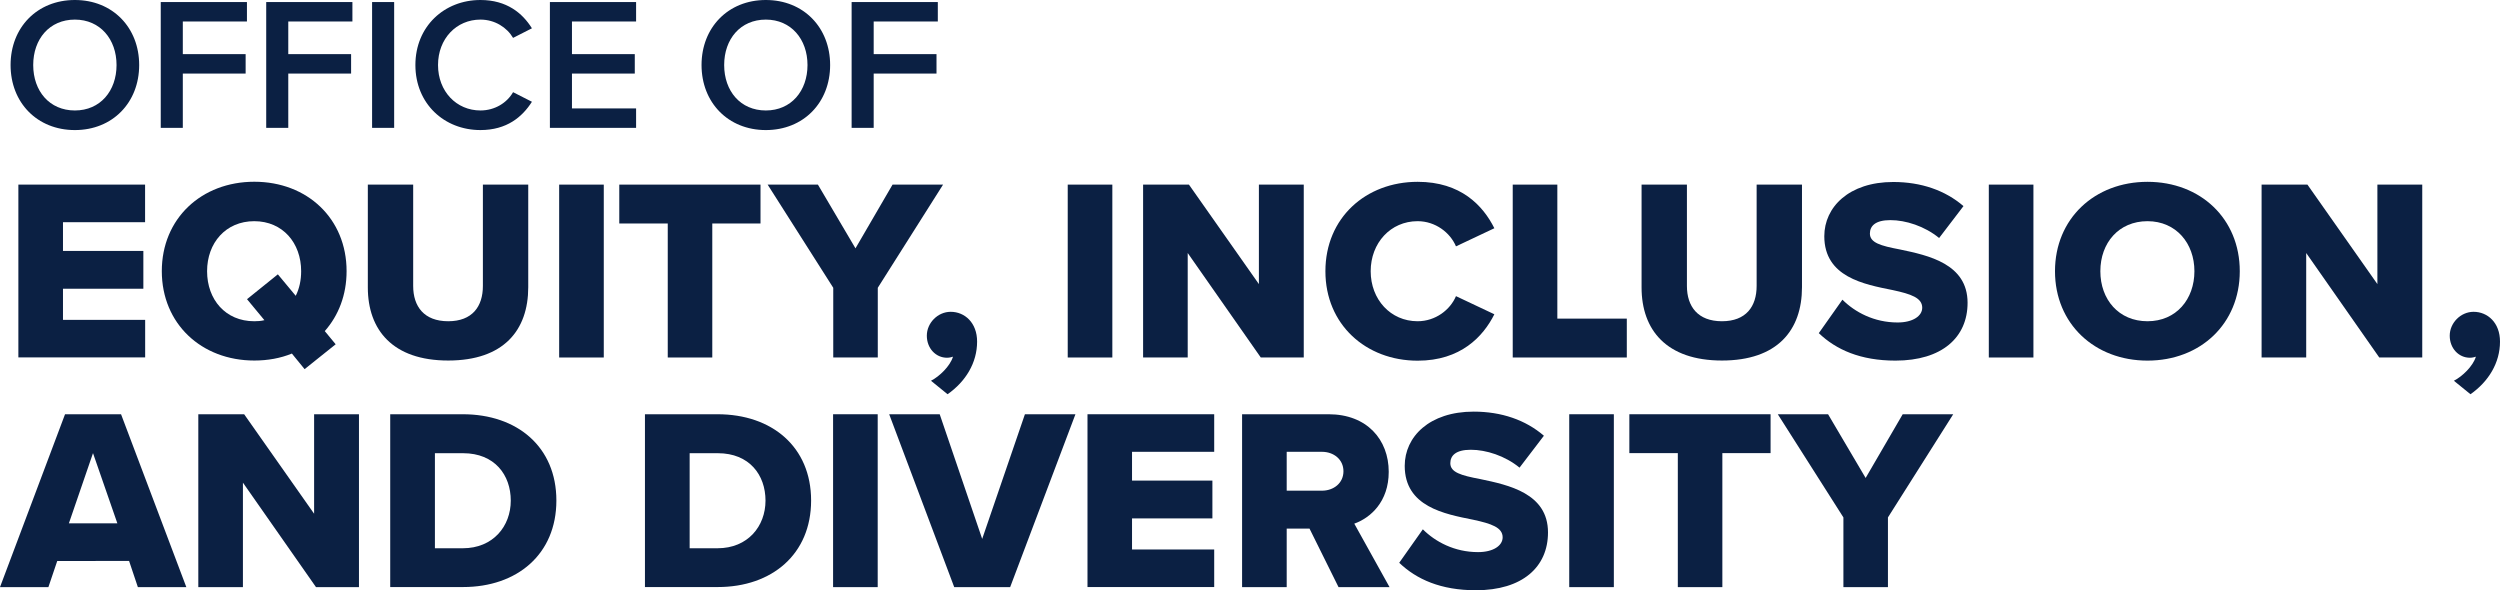
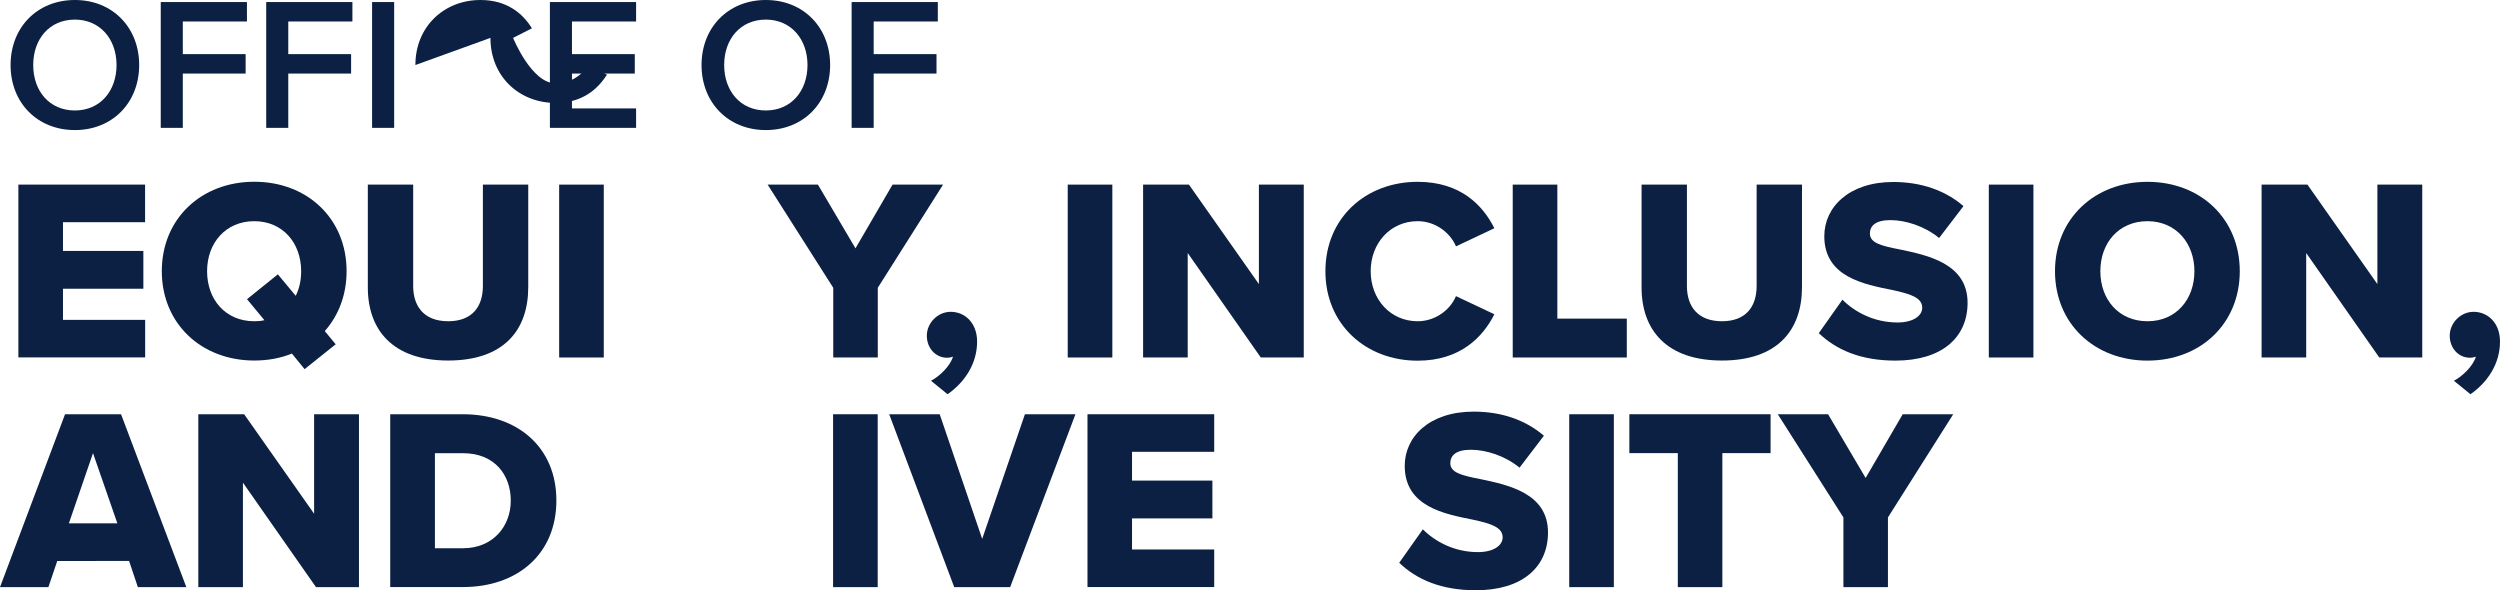
<svg xmlns="http://www.w3.org/2000/svg" id="Layer_2" data-name="Layer 2" viewBox="0 0 304.83 71.97">
  <defs>
    <style>      .cls-1 {        fill: #0b2043;        stroke-width: 0px;      }    </style>
  </defs>
  <g id="Layer_1-2" data-name="Layer 1">
    <g>
      <path class="cls-1" d="M9.13,0c4.6,0,7.84,3.36,7.84,7.93s-3.24,7.93-7.84,7.93S1.29,12.51,1.29,7.93,4.53,0,9.13,0ZM9.13,2.39c-3.1,0-5.08,2.37-5.08,5.54s1.98,5.54,5.08,5.54,5.08-2.39,5.08-5.54-2-5.54-5.08-5.54Z" />
      <path class="cls-1" d="M19.6,15.59V.25h10.51v2.37h-7.82v3.98h7.66v2.37h-7.66v6.62h-2.69Z" />
      <path class="cls-1" d="M32.46,15.59V.25h10.51v2.37h-7.82v3.98h7.66v2.37h-7.66v6.62h-2.69Z" />
      <path class="cls-1" d="M45.37,15.59V.25h2.69v15.34h-2.69Z" />
-       <path class="cls-1" d="M50.65,7.93c0-4.71,3.52-7.93,7.93-7.93,3.22,0,5.13,1.61,6.28,3.45l-2.3,1.17c-.74-1.26-2.21-2.23-3.98-2.23-2.92,0-5.17,2.32-5.17,5.54s2.25,5.54,5.17,5.54c1.77,0,3.24-.94,3.98-2.23l2.3,1.17c-1.17,1.84-3.06,3.45-6.28,3.45-4.42,0-7.93-3.22-7.93-7.93Z" />
+       <path class="cls-1" d="M50.65,7.93c0-4.71,3.52-7.93,7.93-7.93,3.22,0,5.13,1.61,6.28,3.45l-2.3,1.17s2.25,5.54,5.17,5.54c1.77,0,3.24-.94,3.98-2.23l2.3,1.17c-1.17,1.84-3.06,3.45-6.28,3.45-4.42,0-7.93-3.22-7.93-7.93Z" />
      <path class="cls-1" d="M67.05,15.59V.25h10.51v2.37h-7.82v3.98h7.66v2.37h-7.66v4.25h7.82v2.37h-10.51Z" />
      <path class="cls-1" d="M93.38,0c4.6,0,7.84,3.36,7.84,7.93s-3.24,7.93-7.84,7.93-7.84-3.36-7.84-7.93,3.24-7.93,7.84-7.93ZM93.38,2.39c-3.1,0-5.08,2.37-5.08,5.54s1.98,5.54,5.08,5.54,5.08-2.39,5.08-5.54-2-5.54-5.08-5.54Z" />
      <path class="cls-1" d="M103.84,15.59V.25h10.51v2.37h-7.82v3.98h7.66v2.37h-7.66v6.62h-2.69Z" />
      <path class="cls-1" d="M2.24,43.59v-21.08h15.45v4.58H7.68v3.51h9.8v4.61H7.68v3.79h10.02v4.58H2.24Z" />
      <path class="cls-1" d="M39.6,40.37l1.33,1.61-3.79,3.03-1.55-1.9c-1.39.57-2.94.85-4.58.85-6.45,0-11.28-4.49-11.28-10.9s4.83-10.9,11.28-10.9,11.25,4.49,11.25,10.9c0,2.91-.98,5.4-2.65,7.3ZM32.24,39.04l-2.12-2.56,3.76-3.03,2.18,2.62c.44-.88.66-1.9.66-3,0-3.44-2.24-6.1-5.72-6.1s-5.75,2.65-5.75,6.1,2.24,6.1,5.75,6.1c.44,0,.85-.03,1.23-.13Z" />
      <path class="cls-1" d="M44.85,22.51h5.53v12.36c0,2.5,1.33,4.3,4.27,4.3s4.23-1.8,4.23-4.3v-12.36h5.53v12.51c0,5.25-3,8.94-9.76,8.94s-9.8-3.73-9.8-8.91v-12.55Z" />
      <path class="cls-1" d="M68.18,43.59v-21.08h5.44v21.08h-5.44Z" />
-       <path class="cls-1" d="M81.42,43.59v-16.34h-5.91v-4.74h17.22v4.74h-5.88v16.34h-5.44Z" />
      <path class="cls-1" d="M101.6,43.59v-8.5l-8-12.58h6.13l4.58,7.77,4.52-7.77h6.16l-7.96,12.58v8.5h-5.44Z" />
      <path class="cls-1" d="M113.51,46.43c1.01-.51,2.34-1.77,2.69-2.94-.16.06-.44.13-.73.13-1.36,0-2.46-1.14-2.46-2.69s1.33-2.91,2.91-2.91c1.71,0,3.22,1.33,3.22,3.63,0,2.59-1.39,4.87-3.6,6.42l-2.02-1.64Z" />
      <path class="cls-1" d="M130.19,43.59v-21.08h5.44v21.08h-5.44Z" />
      <path class="cls-1" d="M153.73,43.59l-8.91-12.74v12.74h-5.44v-21.08h5.59l8.53,12.13v-12.13h5.47v21.08h-5.25Z" />
      <path class="cls-1" d="M161.61,33.07c0-6.51,4.93-10.9,11.25-10.9,5.25,0,7.96,2.88,9.35,5.66l-4.68,2.21c-.7-1.67-2.5-3.07-4.68-3.07-3.29,0-5.72,2.65-5.72,6.1s2.43,6.1,5.72,6.1c2.18,0,3.98-1.39,4.68-3.06l4.68,2.21c-1.36,2.72-4.11,5.66-9.35,5.66-6.32,0-11.25-4.42-11.25-10.9Z" />
      <path class="cls-1" d="M184.45,43.59v-21.08h5.44v16.34h8.47v4.74h-13.9Z" />
      <path class="cls-1" d="M200.16,22.51h5.53v12.36c0,2.5,1.33,4.3,4.27,4.3s4.23-1.8,4.23-4.3v-12.36h5.53v12.51c0,5.25-3,8.94-9.76,8.94s-9.8-3.73-9.8-8.91v-12.55Z" />
      <path class="cls-1" d="M224.65,36.54c1.52,1.52,3.86,2.78,6.73,2.78,1.86,0,3-.79,3-1.8,0-1.2-1.36-1.67-3.6-2.15-3.48-.7-8.34-1.58-8.34-6.57,0-3.54,3-6.61,8.41-6.61,3.38,0,6.32,1.01,8.56,2.94l-2.97,3.89c-1.77-1.45-4.08-2.18-5.94-2.18s-2.5.73-2.5,1.64c0,1.11,1.3,1.49,3.63,1.93,3.48.73,8.28,1.74,8.28,6.51,0,4.23-3.13,7.05-8.79,7.05-4.27,0-7.24-1.33-9.35-3.35l2.88-4.08Z" />
      <path class="cls-1" d="M242.5,43.59v-21.08h5.44v21.08h-5.44Z" />
      <path class="cls-1" d="M261.85,22.17c6.45,0,11.25,4.49,11.25,10.9s-4.8,10.9-11.25,10.9-11.28-4.49-11.28-10.9,4.83-10.9,11.28-10.9ZM261.85,26.97c-3.51,0-5.75,2.65-5.75,6.1s2.24,6.1,5.75,6.1,5.72-2.69,5.72-6.1-2.24-6.1-5.72-6.1Z" />
      <path class="cls-1" d="M290.11,43.59l-8.91-12.74v12.74h-5.44v-21.08h5.59l8.53,12.13v-12.13h5.47v21.08h-5.25Z" />
      <path class="cls-1" d="M299.2,46.43c1.01-.51,2.34-1.77,2.69-2.94-.16.06-.44.13-.73.13-1.36,0-2.46-1.14-2.46-2.69s1.33-2.91,2.91-2.91c1.71,0,3.22,1.33,3.22,3.63,0,2.59-1.39,4.87-3.6,6.42l-2.02-1.64Z" />
      <path class="cls-1" d="M16.81,71.59l-1.07-3.19H6.98l-1.08,3.19H0l7.93-21.08h6.83l7.96,21.08h-5.91ZM11.34,55.25l-2.94,8.56h5.91l-2.97-8.56Z" />
      <path class="cls-1" d="M38.53,71.59l-8.91-12.74v12.74h-5.44v-21.08h5.59l8.53,12.13v-12.13h5.47v21.08h-5.25Z" />
      <path class="cls-1" d="M47.58,71.59v-21.08h8.85c6.64,0,11.41,3.98,11.41,10.52s-4.77,10.55-11.38,10.55h-8.88ZM53.02,66.85h3.41c3.7,0,5.85-2.69,5.85-5.81s-1.96-5.78-5.81-5.78h-3.44v11.6Z" />
-       <path class="cls-1" d="M78.64,71.59v-21.08h8.85c6.64,0,11.41,3.98,11.41,10.52s-4.77,10.55-11.38,10.55h-8.88ZM84.08,66.85h3.41c3.7,0,5.85-2.69,5.85-5.81s-1.96-5.78-5.81-5.78h-3.44v11.6Z" />
      <path class="cls-1" d="M101.58,71.59v-21.08h5.44v21.08h-5.44Z" />
      <path class="cls-1" d="M116.35,71.59l-7.93-21.08h6.16l5.18,15.2,5.21-15.2h6.16l-7.96,21.08h-6.83Z" />
      <path class="cls-1" d="M132.6,71.59v-21.08h15.45v4.58h-10.02v3.51h9.8v4.61h-9.8v3.79h10.02v4.58h-15.45Z" />
-       <path class="cls-1" d="M163.21,71.59l-3.54-7.14h-2.78v7.14h-5.44v-21.08h10.55c4.68,0,7.33,3.1,7.33,7.02,0,3.67-2.24,5.62-4.2,6.32l4.3,7.74h-6.23ZM161.19,55.09h-4.3v4.74h4.3c1.42,0,2.62-.92,2.62-2.37s-1.2-2.37-2.62-2.37Z" />
      <path class="cls-1" d="M173.49,64.54c1.52,1.52,3.86,2.78,6.73,2.78,1.86,0,3-.79,3-1.8,0-1.2-1.36-1.67-3.6-2.15-3.48-.7-8.34-1.58-8.34-6.57,0-3.54,3-6.61,8.41-6.61,3.38,0,6.32,1.01,8.56,2.94l-2.97,3.89c-1.77-1.45-4.08-2.18-5.94-2.18s-2.5.73-2.5,1.64c0,1.11,1.3,1.49,3.63,1.93,3.48.73,8.28,1.74,8.28,6.51,0,4.23-3.13,7.05-8.79,7.05-4.27,0-7.24-1.33-9.35-3.35l2.88-4.08Z" />
      <path class="cls-1" d="M191.34,71.59v-21.08h5.44v21.08h-5.44Z" />
      <path class="cls-1" d="M204.58,71.59v-16.34h-5.91v-4.74h17.22v4.74h-5.88v16.34h-5.44Z" />
      <path class="cls-1" d="M224.77,71.59v-8.5l-8-12.58h6.13l4.58,7.77,4.52-7.77h6.16l-7.96,12.58v8.5h-5.44Z" />
    </g>
  </g>
</svg>